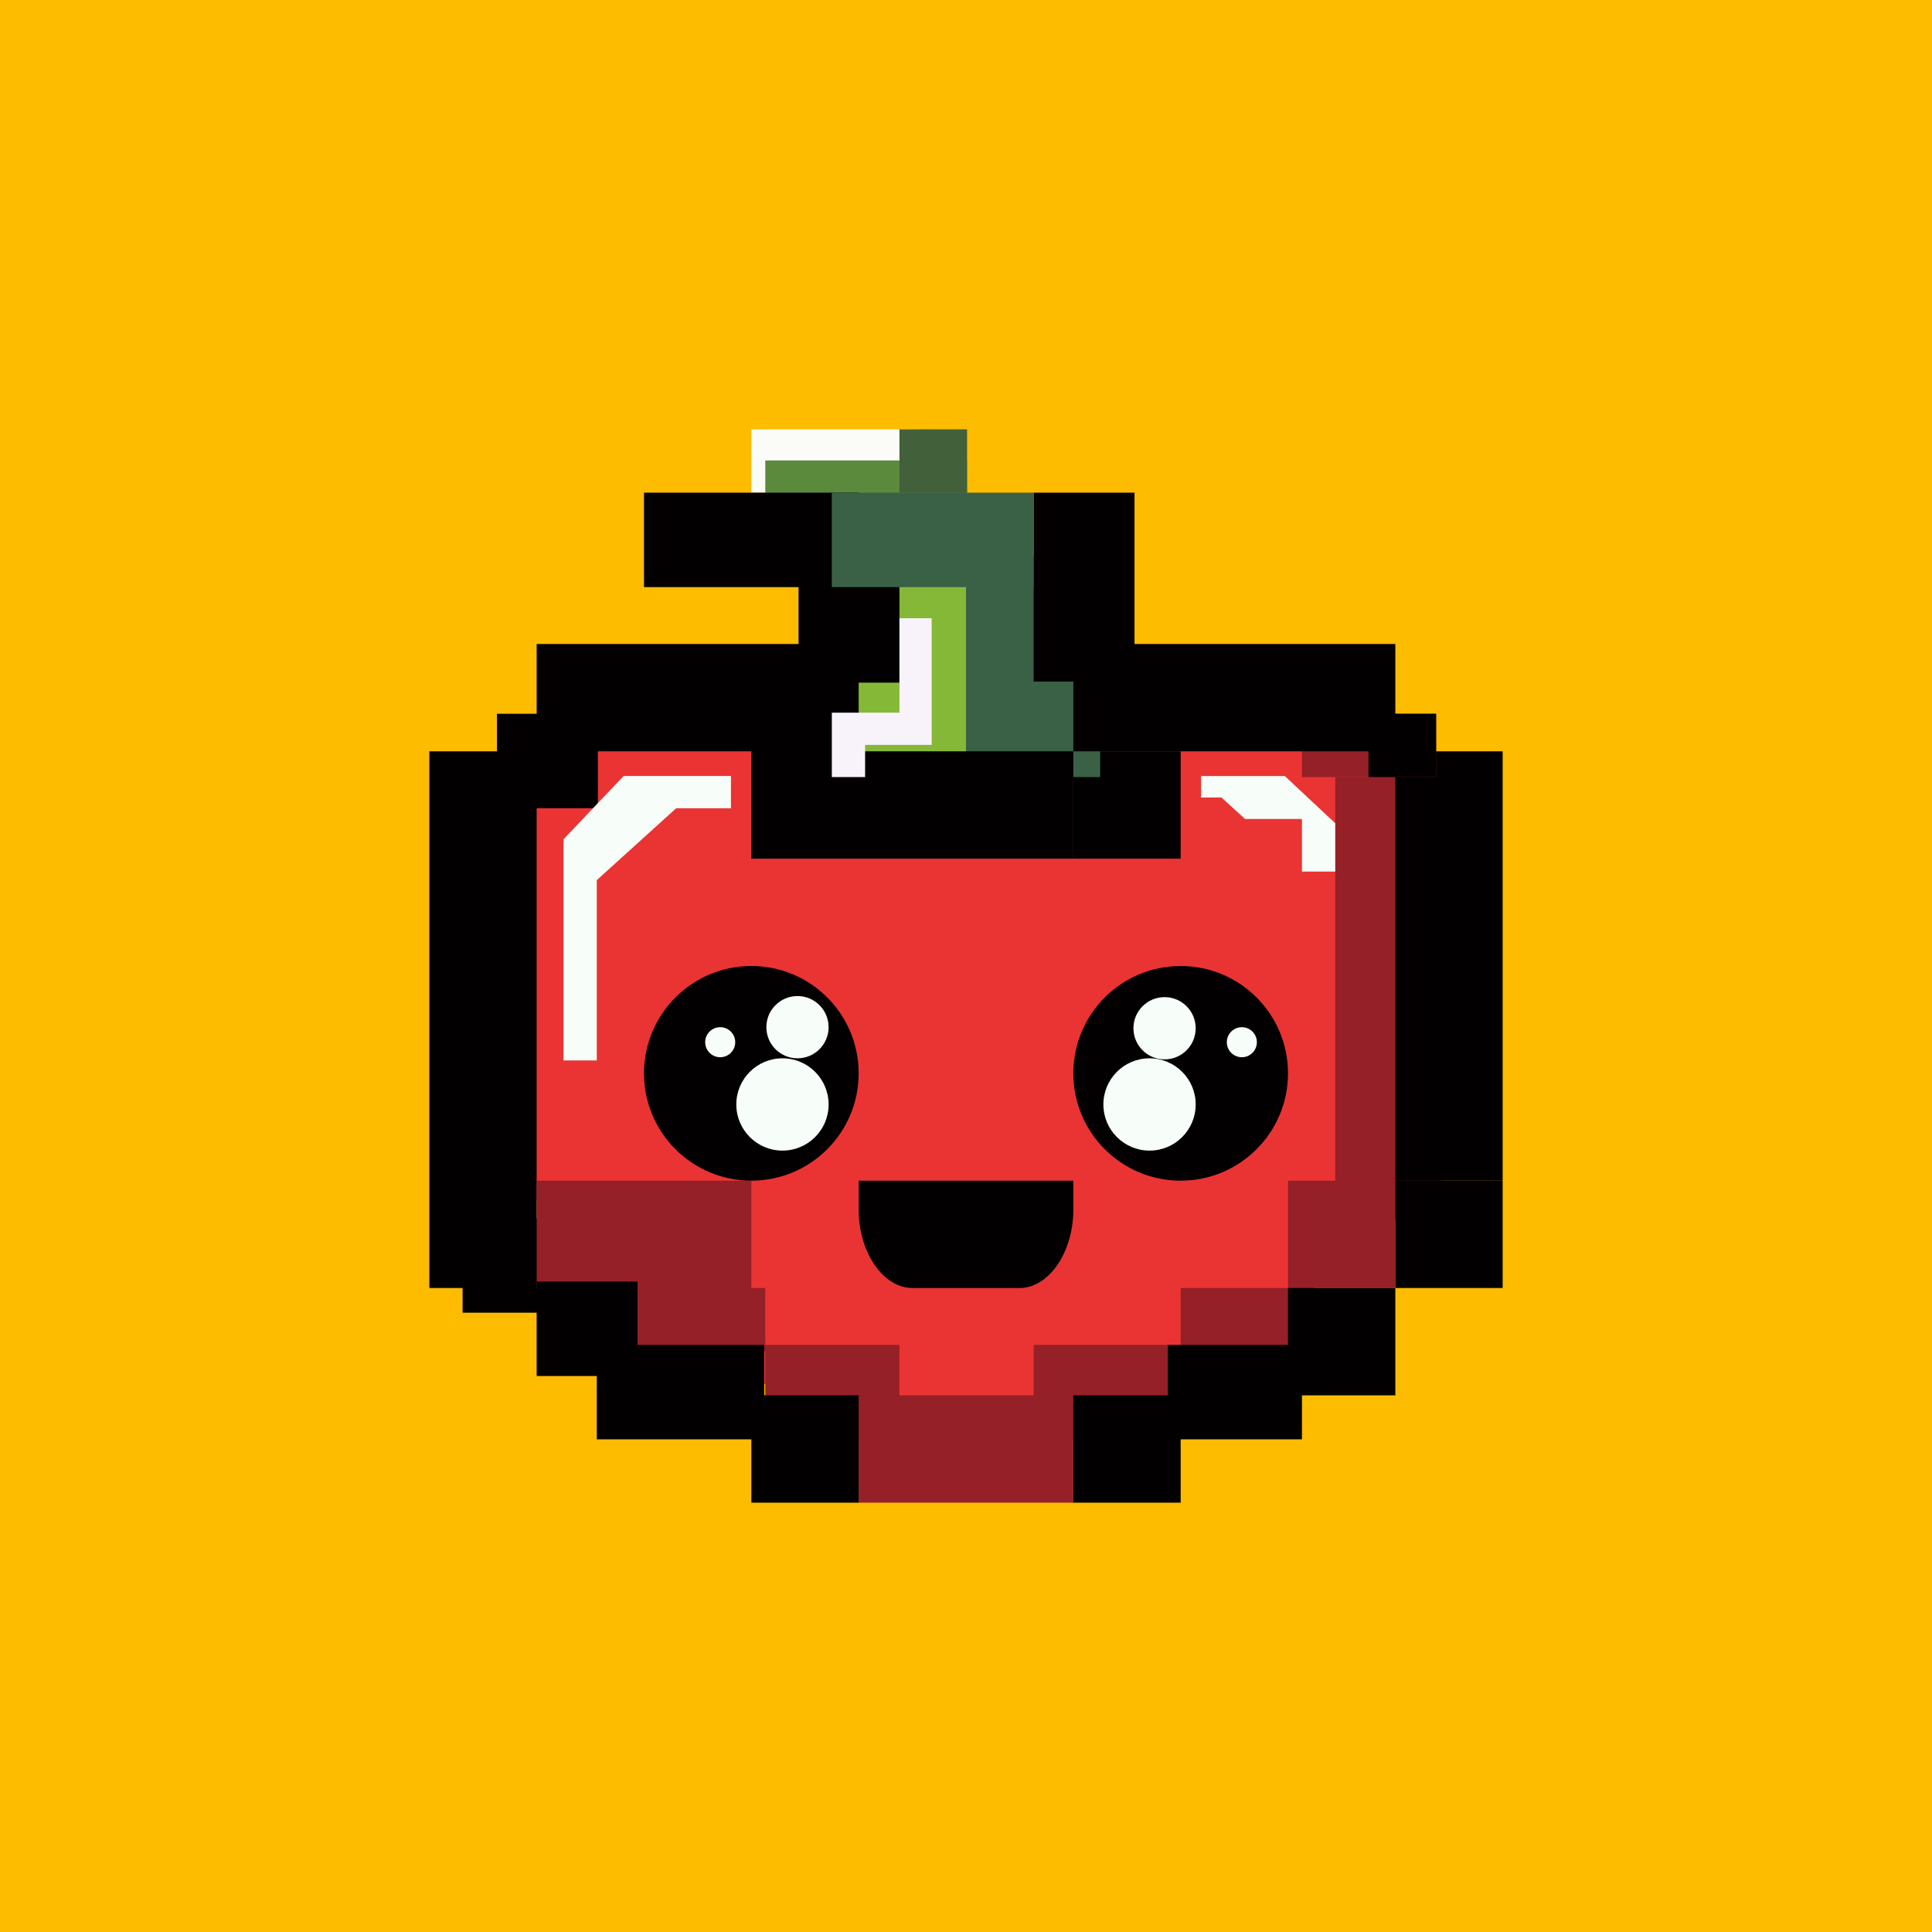
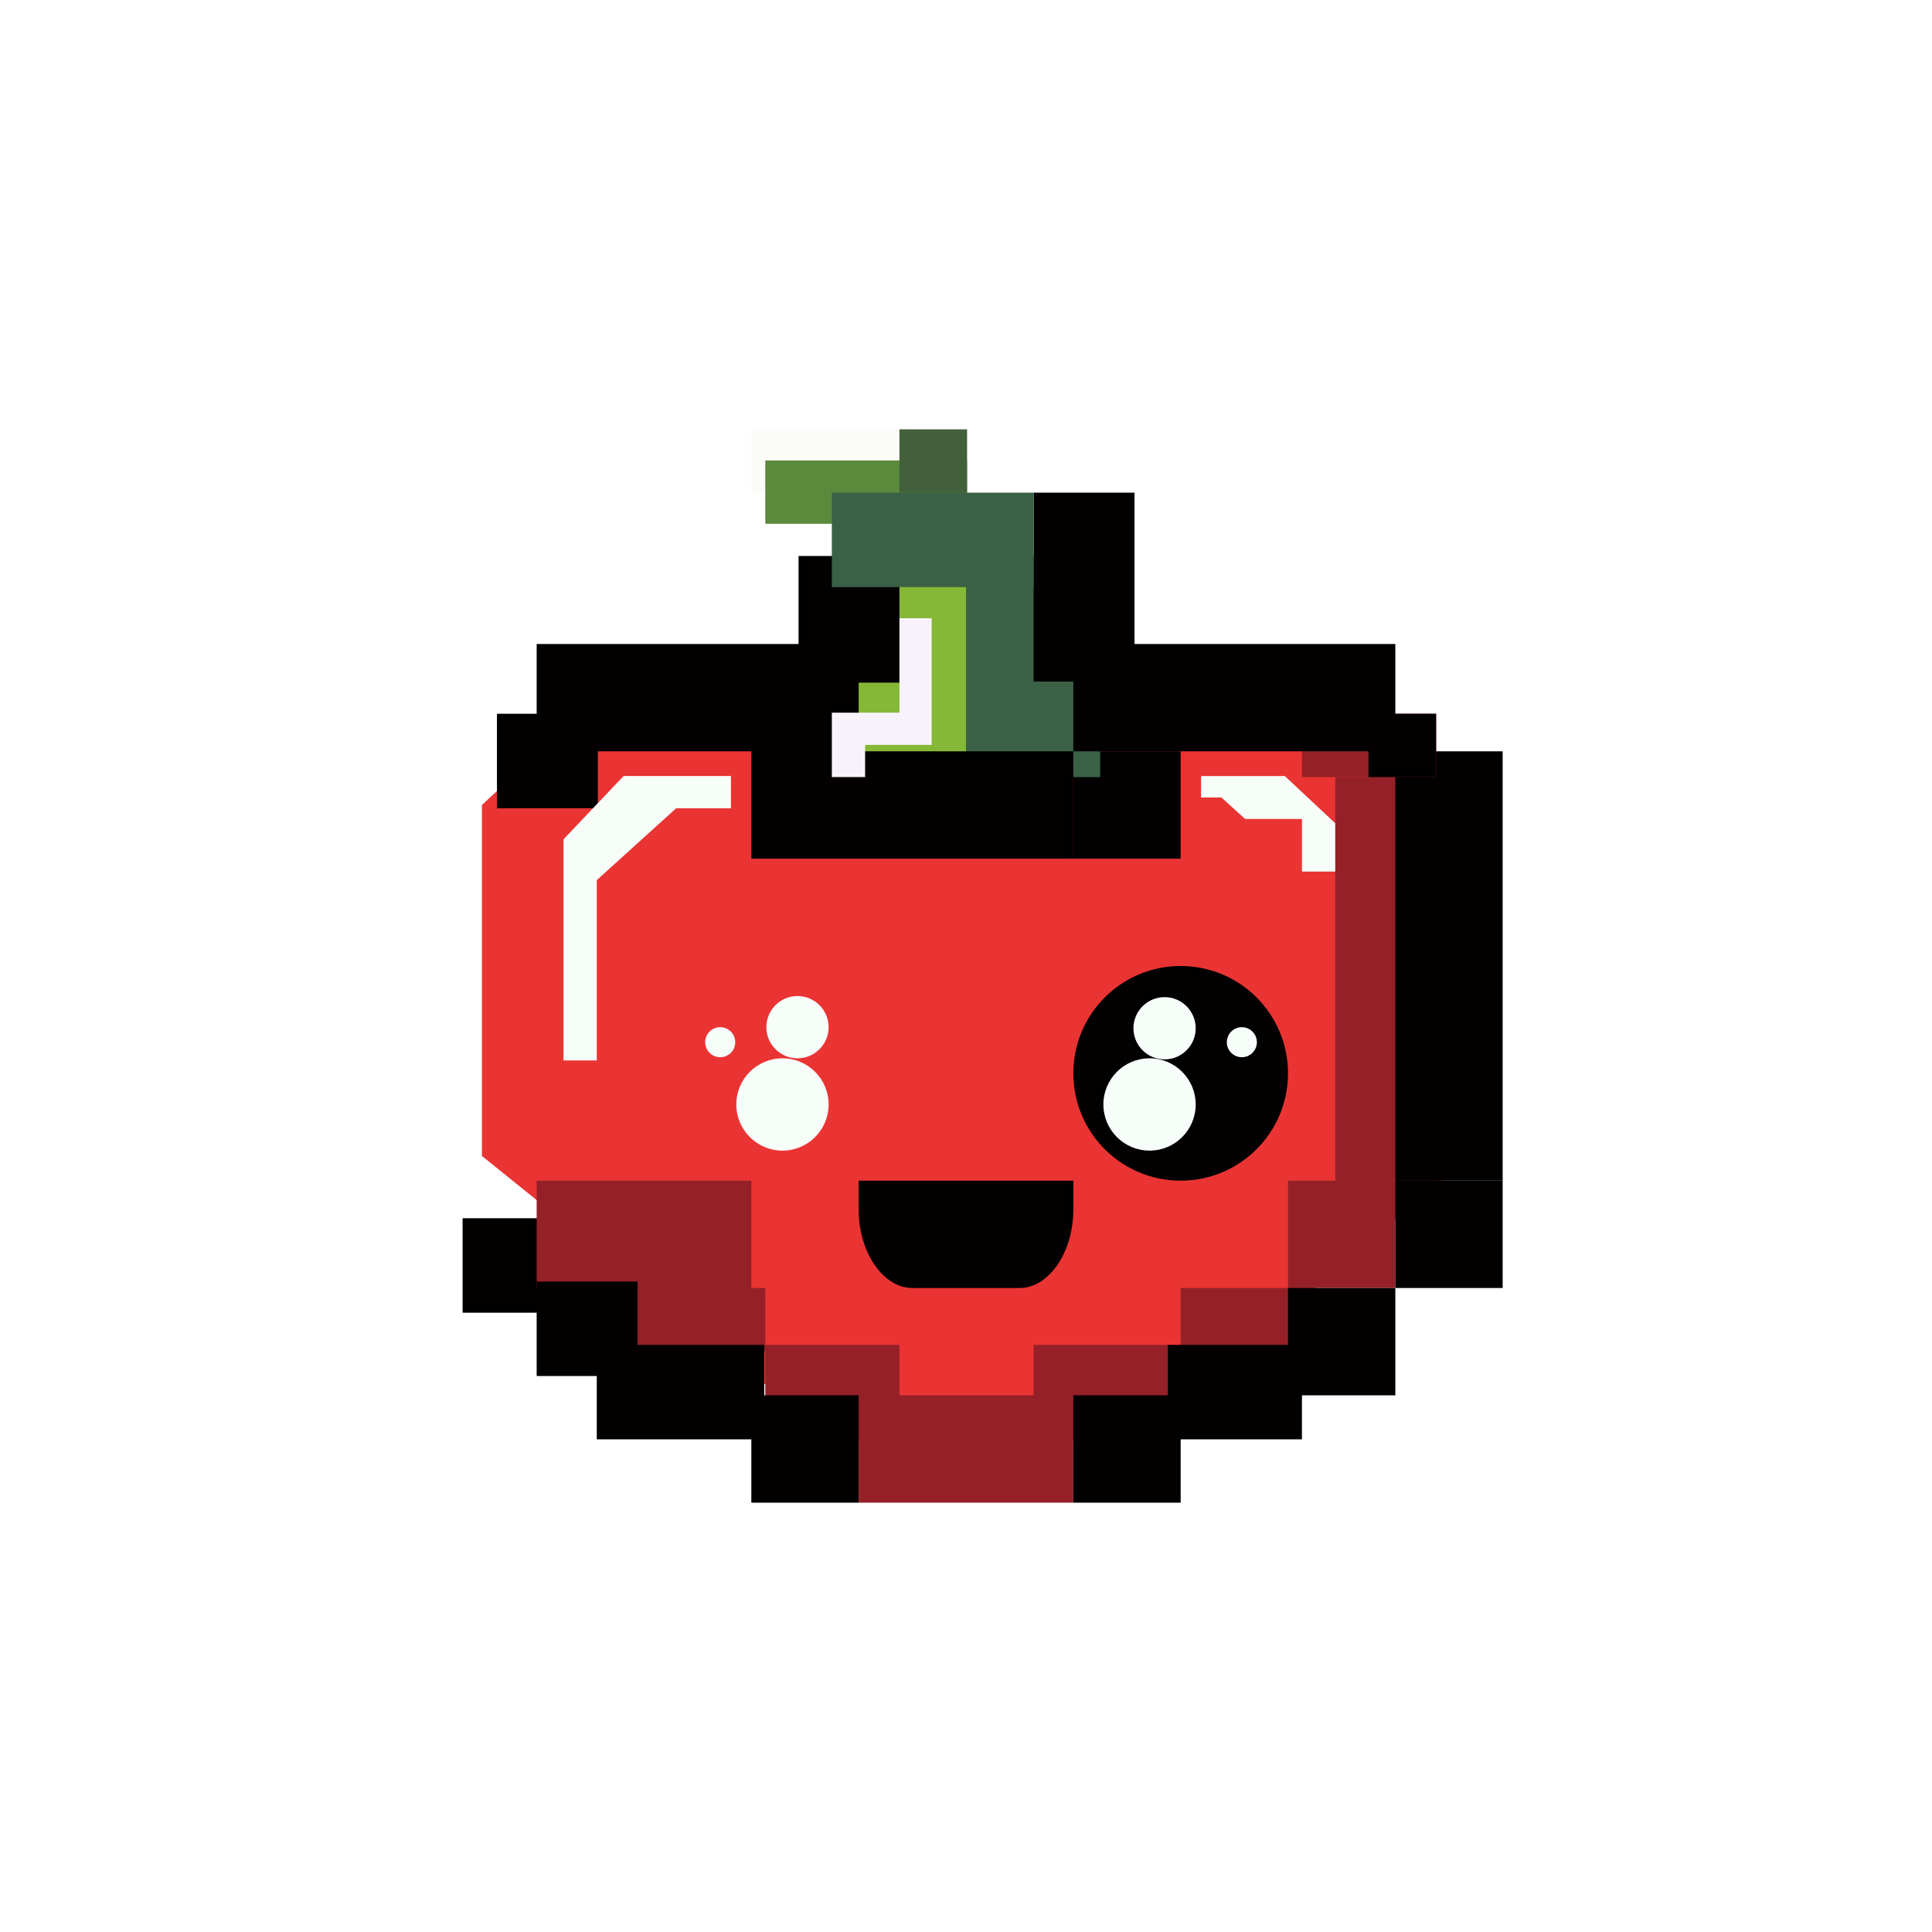
<svg xmlns="http://www.w3.org/2000/svg" width="18" height="18" viewBox="0 0 18 18">
-   <path fill="#FDBC00" d="M0 0h18v18H0z" />
  <path d="M12.56 6.56H5.5l-1.01.94v3.27l3.3 2.66h2.7L13.43 11V7.5l-.86-.94Z" fill="#EA3433" />
-   <path fill="#020001" d="M4 7h1v5H4z" />
  <path fill="#952027" d="M12.44 7.24h.94v4.12h-.94z" />
  <path fill="#020001" d="M13 7h1v4h-1zM4.63 6.65h.94v.88h-.94zM4.31 11.35h.94v.88h-.94z" />
  <path fill="#952027" d="M5 11h2v1H5zM5.88 12h1.25v.59H5.88zM7.13 12.53h1.25v.88H7.13z" />
  <path fill="#952027" d="M8 13h2v1H8z" />
  <path fill="#952027" d="M9.63 12.53h1.25v.88H9.63zM11 12h1.25v.59H11zM12 11h1v1h-1zM12.13 6.65h1.25v.59h-1.25z" />
  <path fill="#020001" d="M12.75 6.65h.63v.59h-.63zM13 11h1v1h-1z" />
  <path fill="#86B837" d="M7.75 5.18h1.88v2.06H7.75z" />
  <path fill="#020001" d="M10 7h1v1h-1zM7.44 5.18h.94v1.18h-.94z" />
  <path fill="#3A6146" d="M9 5.18h1.25v2.06H9z" />
  <path fill="#020001" d="M9.63 4.59h.94v1.76h-.94zM5 11.94h.94v.88H5zM12 12h1v1h-1z" />
  <path fill="#020001" d="M5.56 12.53h1.56v.88H5.56zM10.88 12.53h1.25v.88h-1.25z" />
  <path fill="#020001" d="M7 13h1v1H7zM10 13h1v1h-1zM5 6h3v1H5zM10 6h3v1h-3zM7 7h3v1H7z" />
  <path fill="#FBFBF8" d="M7 4h1.56v.59H7z" />
-   <circle cx="7" cy="10" r="1" fill="#020001" />
  <circle cx="7.29" cy="10.29" fill="#F7FDF9" r=".43" />
  <circle cx="7.43" cy="9.57" r=".29" fill="#F7FDF9" />
  <circle cx="6.71" cy="9.71" r=".14" fill="#F7FDF9" />
  <circle cx="1" cy="1" r="1" transform="matrix(-1 0 0 1 12 9)" fill="#020001" />
  <circle cx=".43" cy=".43" transform="matrix(-1 0 0 1 11.14 9.86)" fill="#F7FDF9" r=".43" />
  <circle cx=".29" cy=".29" r=".29" transform="matrix(-1 0 0 1 11.14 9.29)" fill="#F7FDF9" />
  <circle cx=".14" cy=".14" r=".14" transform="matrix(-1 0 0 1 11.71 9.57)" fill="#F7FDF9" />
  <path d="M8 11h2v.27c0 .4-.23.73-.5.73h-1c-.27 0-.5-.33-.5-.73V11Z" fill="#020001" />
  <path d="M6.81 7.53v-.3h-1l-.56.59v2.06h.31V8.2l.74-.67h.51ZM11.19 7.43v-.2h.78l.47.44v.45h-.31v-.49h-.53l-.22-.2h-.2Z" fill="#F7FDF9" />
  <path fill="#5B8A3C" d="M7.13 4.29h1.88v.59H7.13z" />
-   <path d="M6 4.59h2v.88H6V4.6Z" fill="#020001" />
  <path fill="#3A6146" d="M7.75 4.59h1.88v.88H7.75z" />
  <path fill="#42603A" d="M8.38 4h.63v.59h-.63z" />
  <path d="M8.38 6.65v-.89h.3v1.18h-.62v.3h-.31v-.6h.63Z" fill="#F8F3FA" />
</svg>